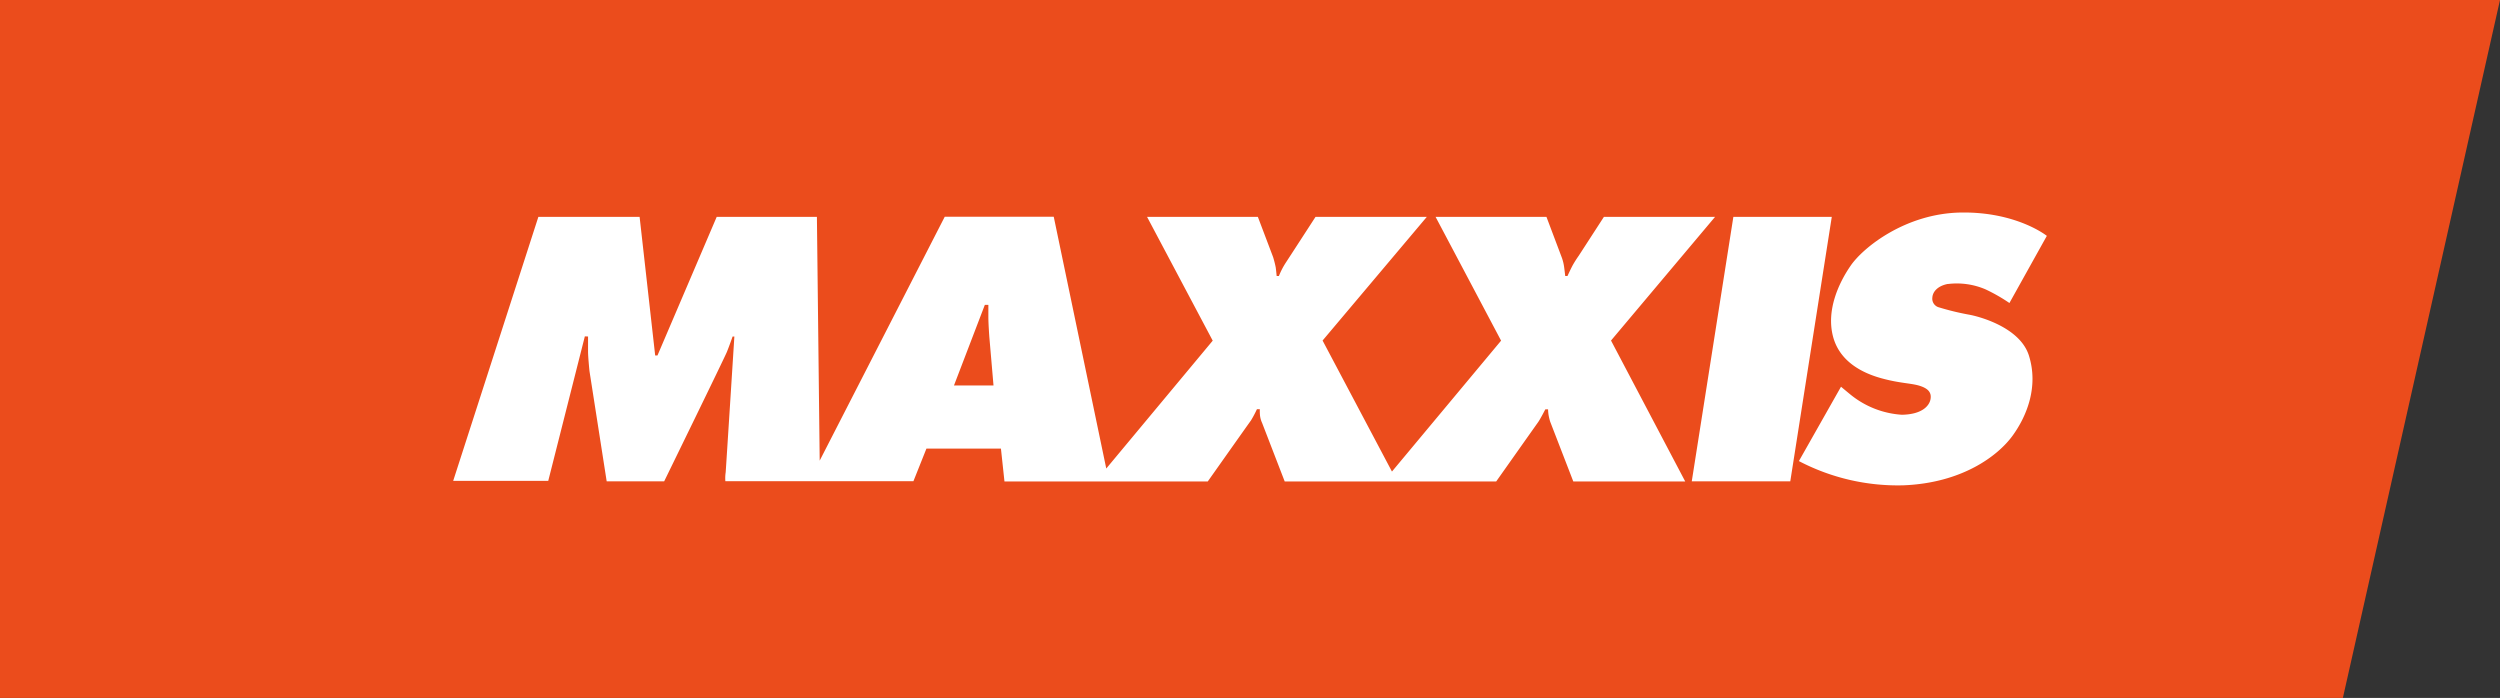
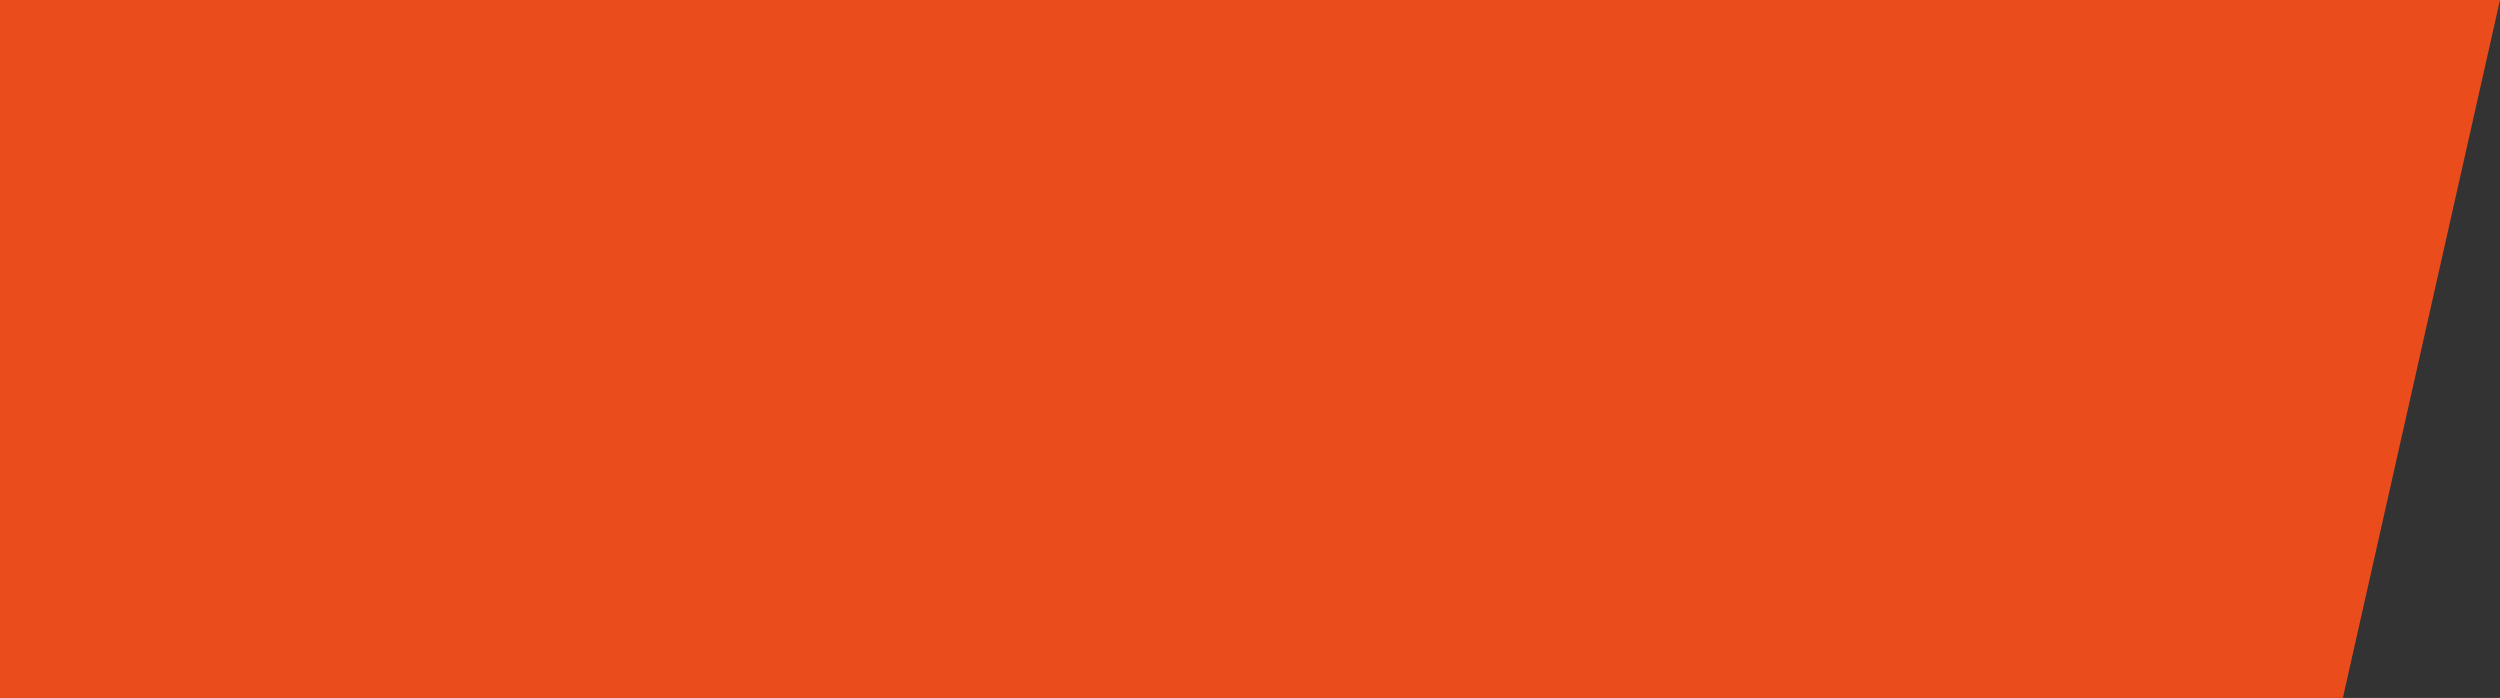
<svg xmlns="http://www.w3.org/2000/svg" height="90.414" viewBox="0 0 323.877 90.414" width="323.877">
  <rect x="0" y="0" width="323.877" height="90.414" fill="#333333" stroke="none" />
  <path d="m-18044 235.03h323.877l-20.355 90.414h-303.522z" fill="#eb4c1c" transform="translate(18044 -235.03)" />
-   <path d="m163.478.563h-14.4l-3.262 5.037a13.916 13.916 0 0 0 -.769 1.209c-.291.539-.688 1.418-.688 1.418h-.291s-.064-.585-.145-1.188a6.1 6.1 0 0 0 -.269-1.124l-2.018-5.352h-14.365l8.487 16.037-14.138 16.958-8.987-16.974 13.503-16.021h-14.418s-3.237 5-3.85 5.931a9.956 9.956 0 0 0 -.893 1.726h-.291s-.064-.709-.124-1.124a13.232 13.232 0 0 0 -.333-1.312l-1.978-5.221h-14.355l8.506 16.037-13.791 16.564-6.804-32.615h-14.123l-16.2 31.594-.36-31.58h-12.982l-7.675 17.956h-.295l-2.017-17.956h-13.117l-11.036 34.204h12.316l4.743-18.725.415.021v1.957c0 .709.184 2.517.184 2.517l2.23 14.291h7.445s7.785-15.935 8.118-16.747.748-2.017.748-2.017h.23s-1.042 16.414-1.124 17.58a5.054 5.054 0 0 0 -.043 1.163h24.364l1.684-4.222h9.653l.457 4.254h26.338s5.35-7.572 5.6-7.906a13.869 13.869 0 0 0 .769-1.454h.376a5.891 5.891 0 0 0 .021.791 3.119 3.119 0 0 0 .269.975l2.932 7.594h27.4s5.158-7.3 5.428-7.675.936-1.666.936-1.666h.355s0 .188.043.585a6.863 6.863 0 0 0 .227 1l3 7.76h14.5l-9.614-18.259zm-98.6 21.845 4-10.444h.457v1.581c0 .854.124 2.56.124 2.56l.542 6.3zm100.971-21.845-5.389 34.264h12.763l5.377-34.264zm27.773 8.7a9.45 9.45 0 0 1 4.892.688 22.142 22.142 0 0 1 3.1 1.773l4.846-8.7s-3.89-3.124-11.09-3.024-12.688 4.517-14.312 6.867-3.162 5.825-2.308 9.154 3.868 4.786 6.282 5.452 3.846.624 4.963.978 1.556.893 1.393 1.748-1.1 1.953-3.7 2a11.724 11.724 0 0 1 -6.688-2.632c-.581-.475-1.205-1-1.205-1l-5.455 9.633a27.633 27.633 0 0 0 13.521 3.141c7.572-.291 12.231-3.786 14.145-6.406s3.389-6.442 2.127-10.423c-1.191-3.726-6.668-5.1-7.785-5.286a34.159 34.159 0 0 1 -3.846-.936 1.159 1.159 0 0 1 -.876-1.248c.043-.812.727-1.539 2-1.79" fill="#fff" transform="translate(58.709 27.533)" />
</svg>